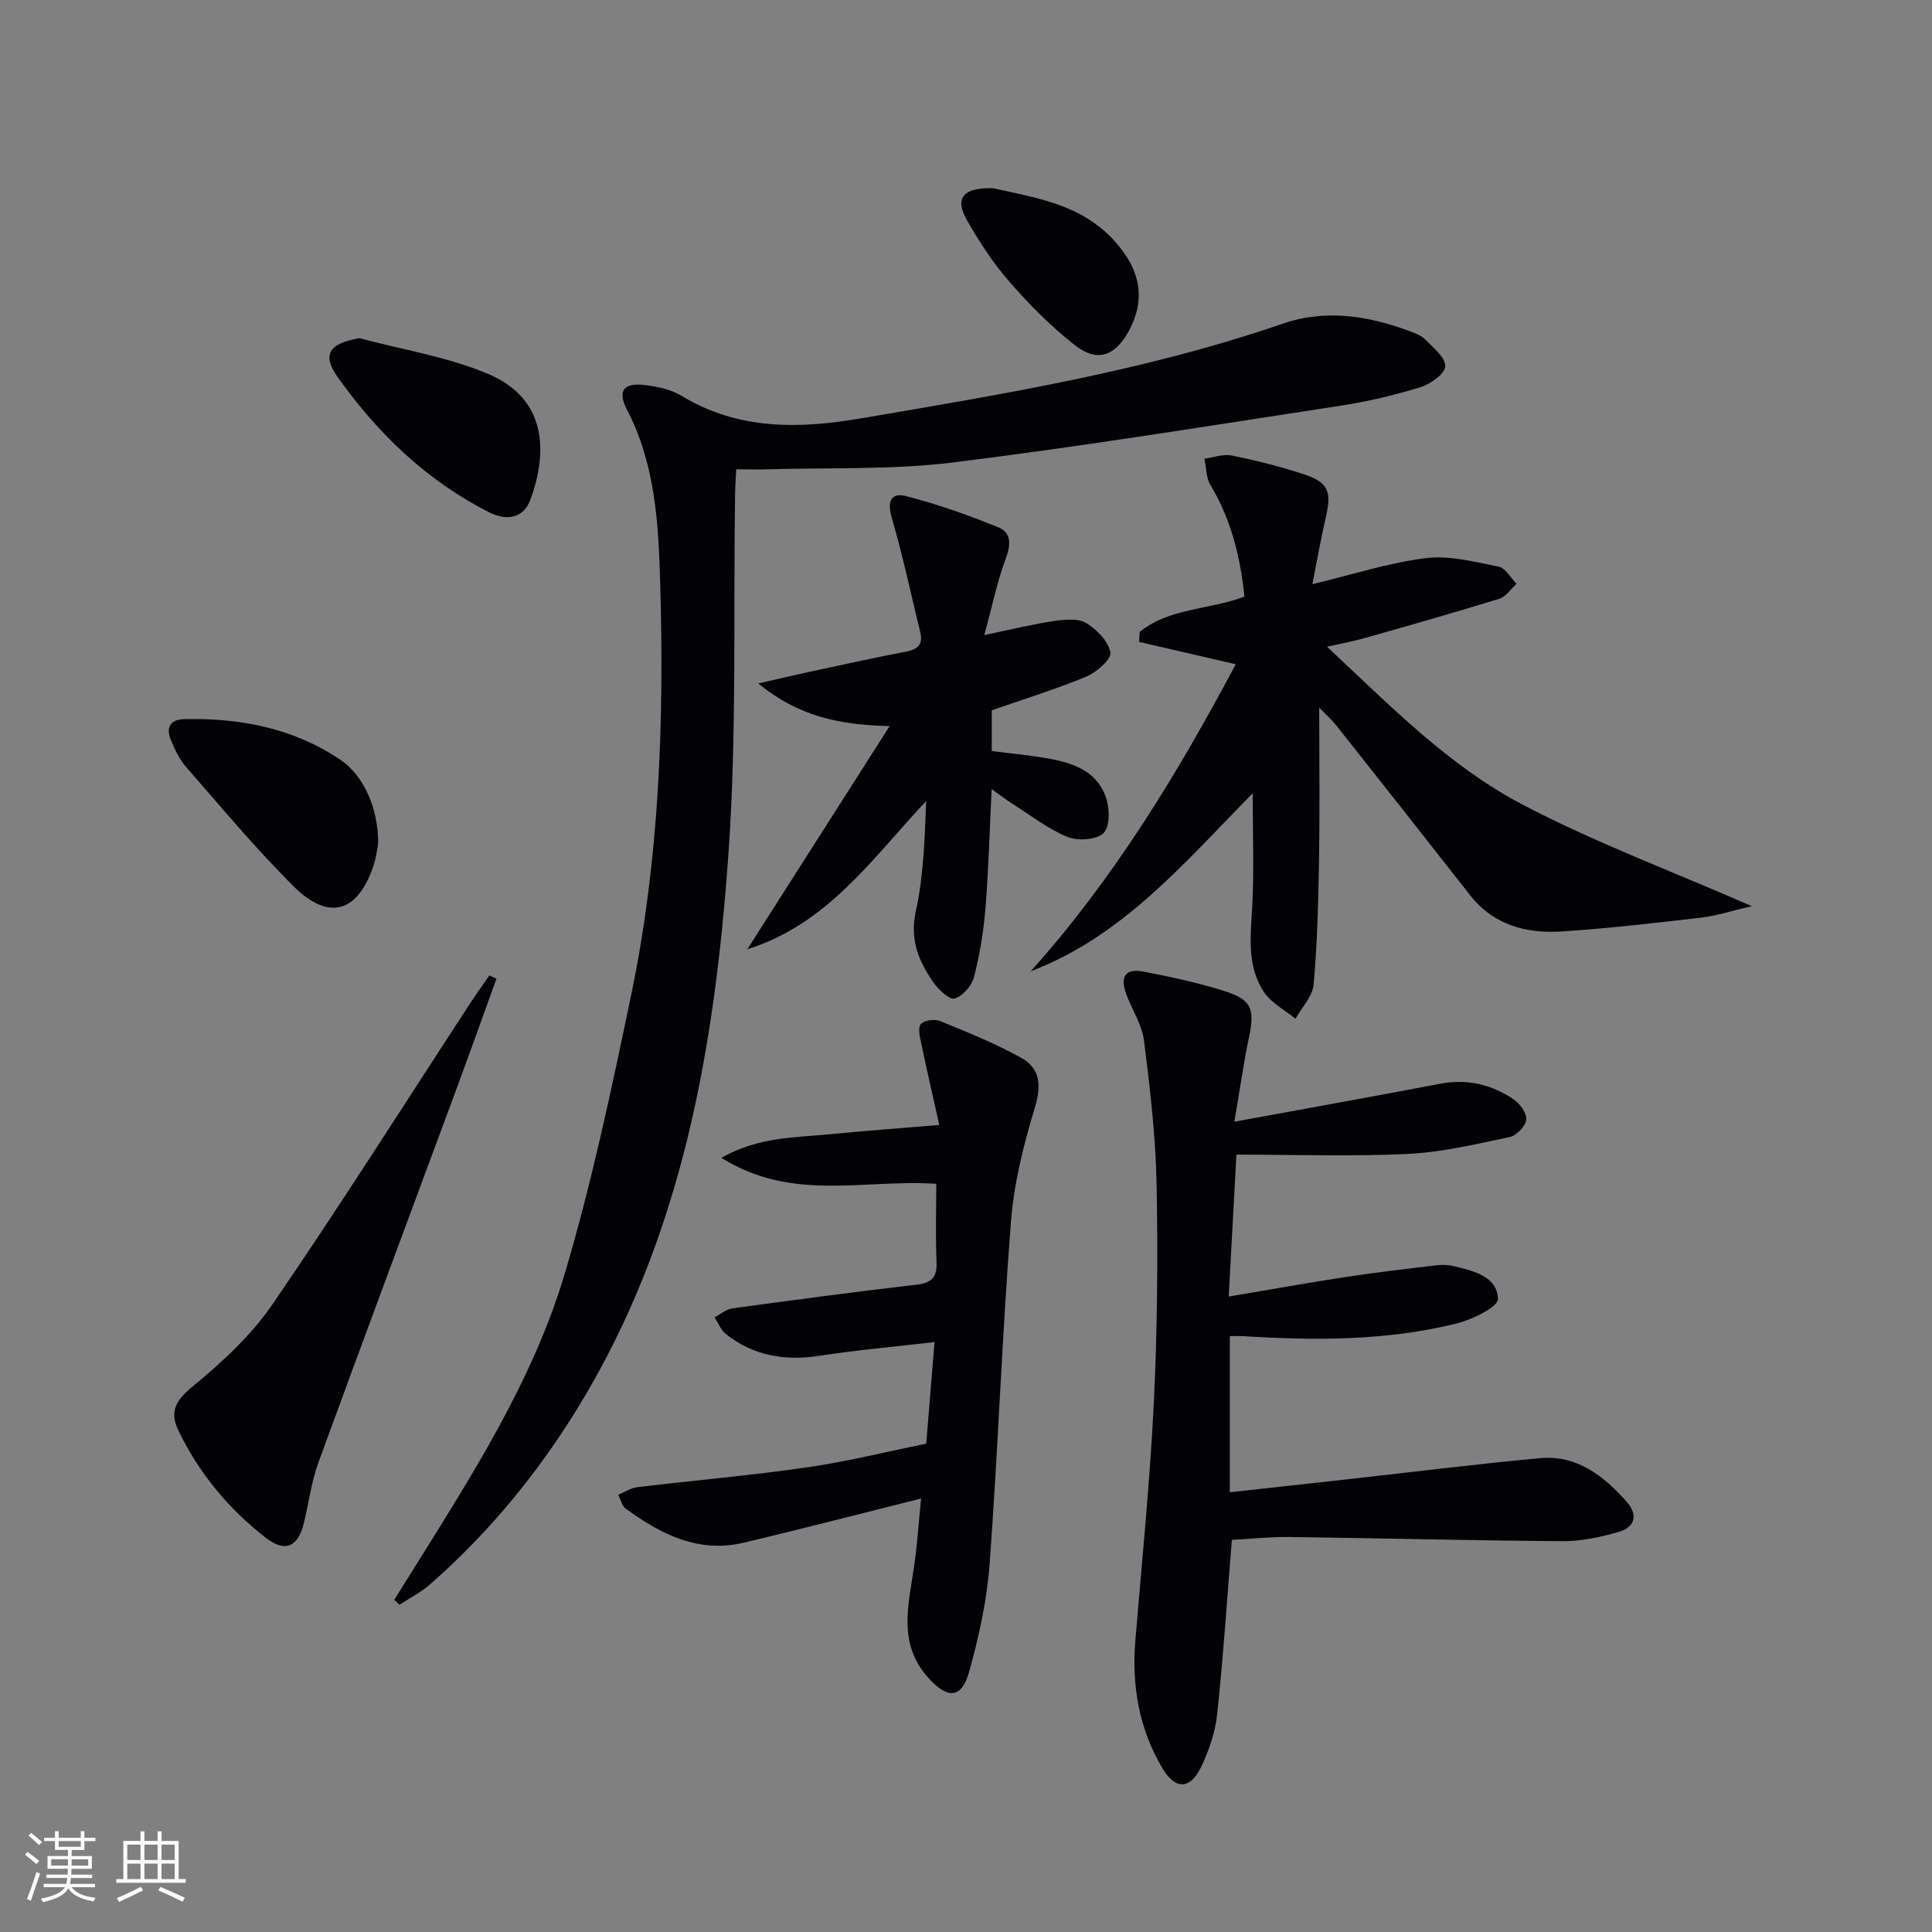
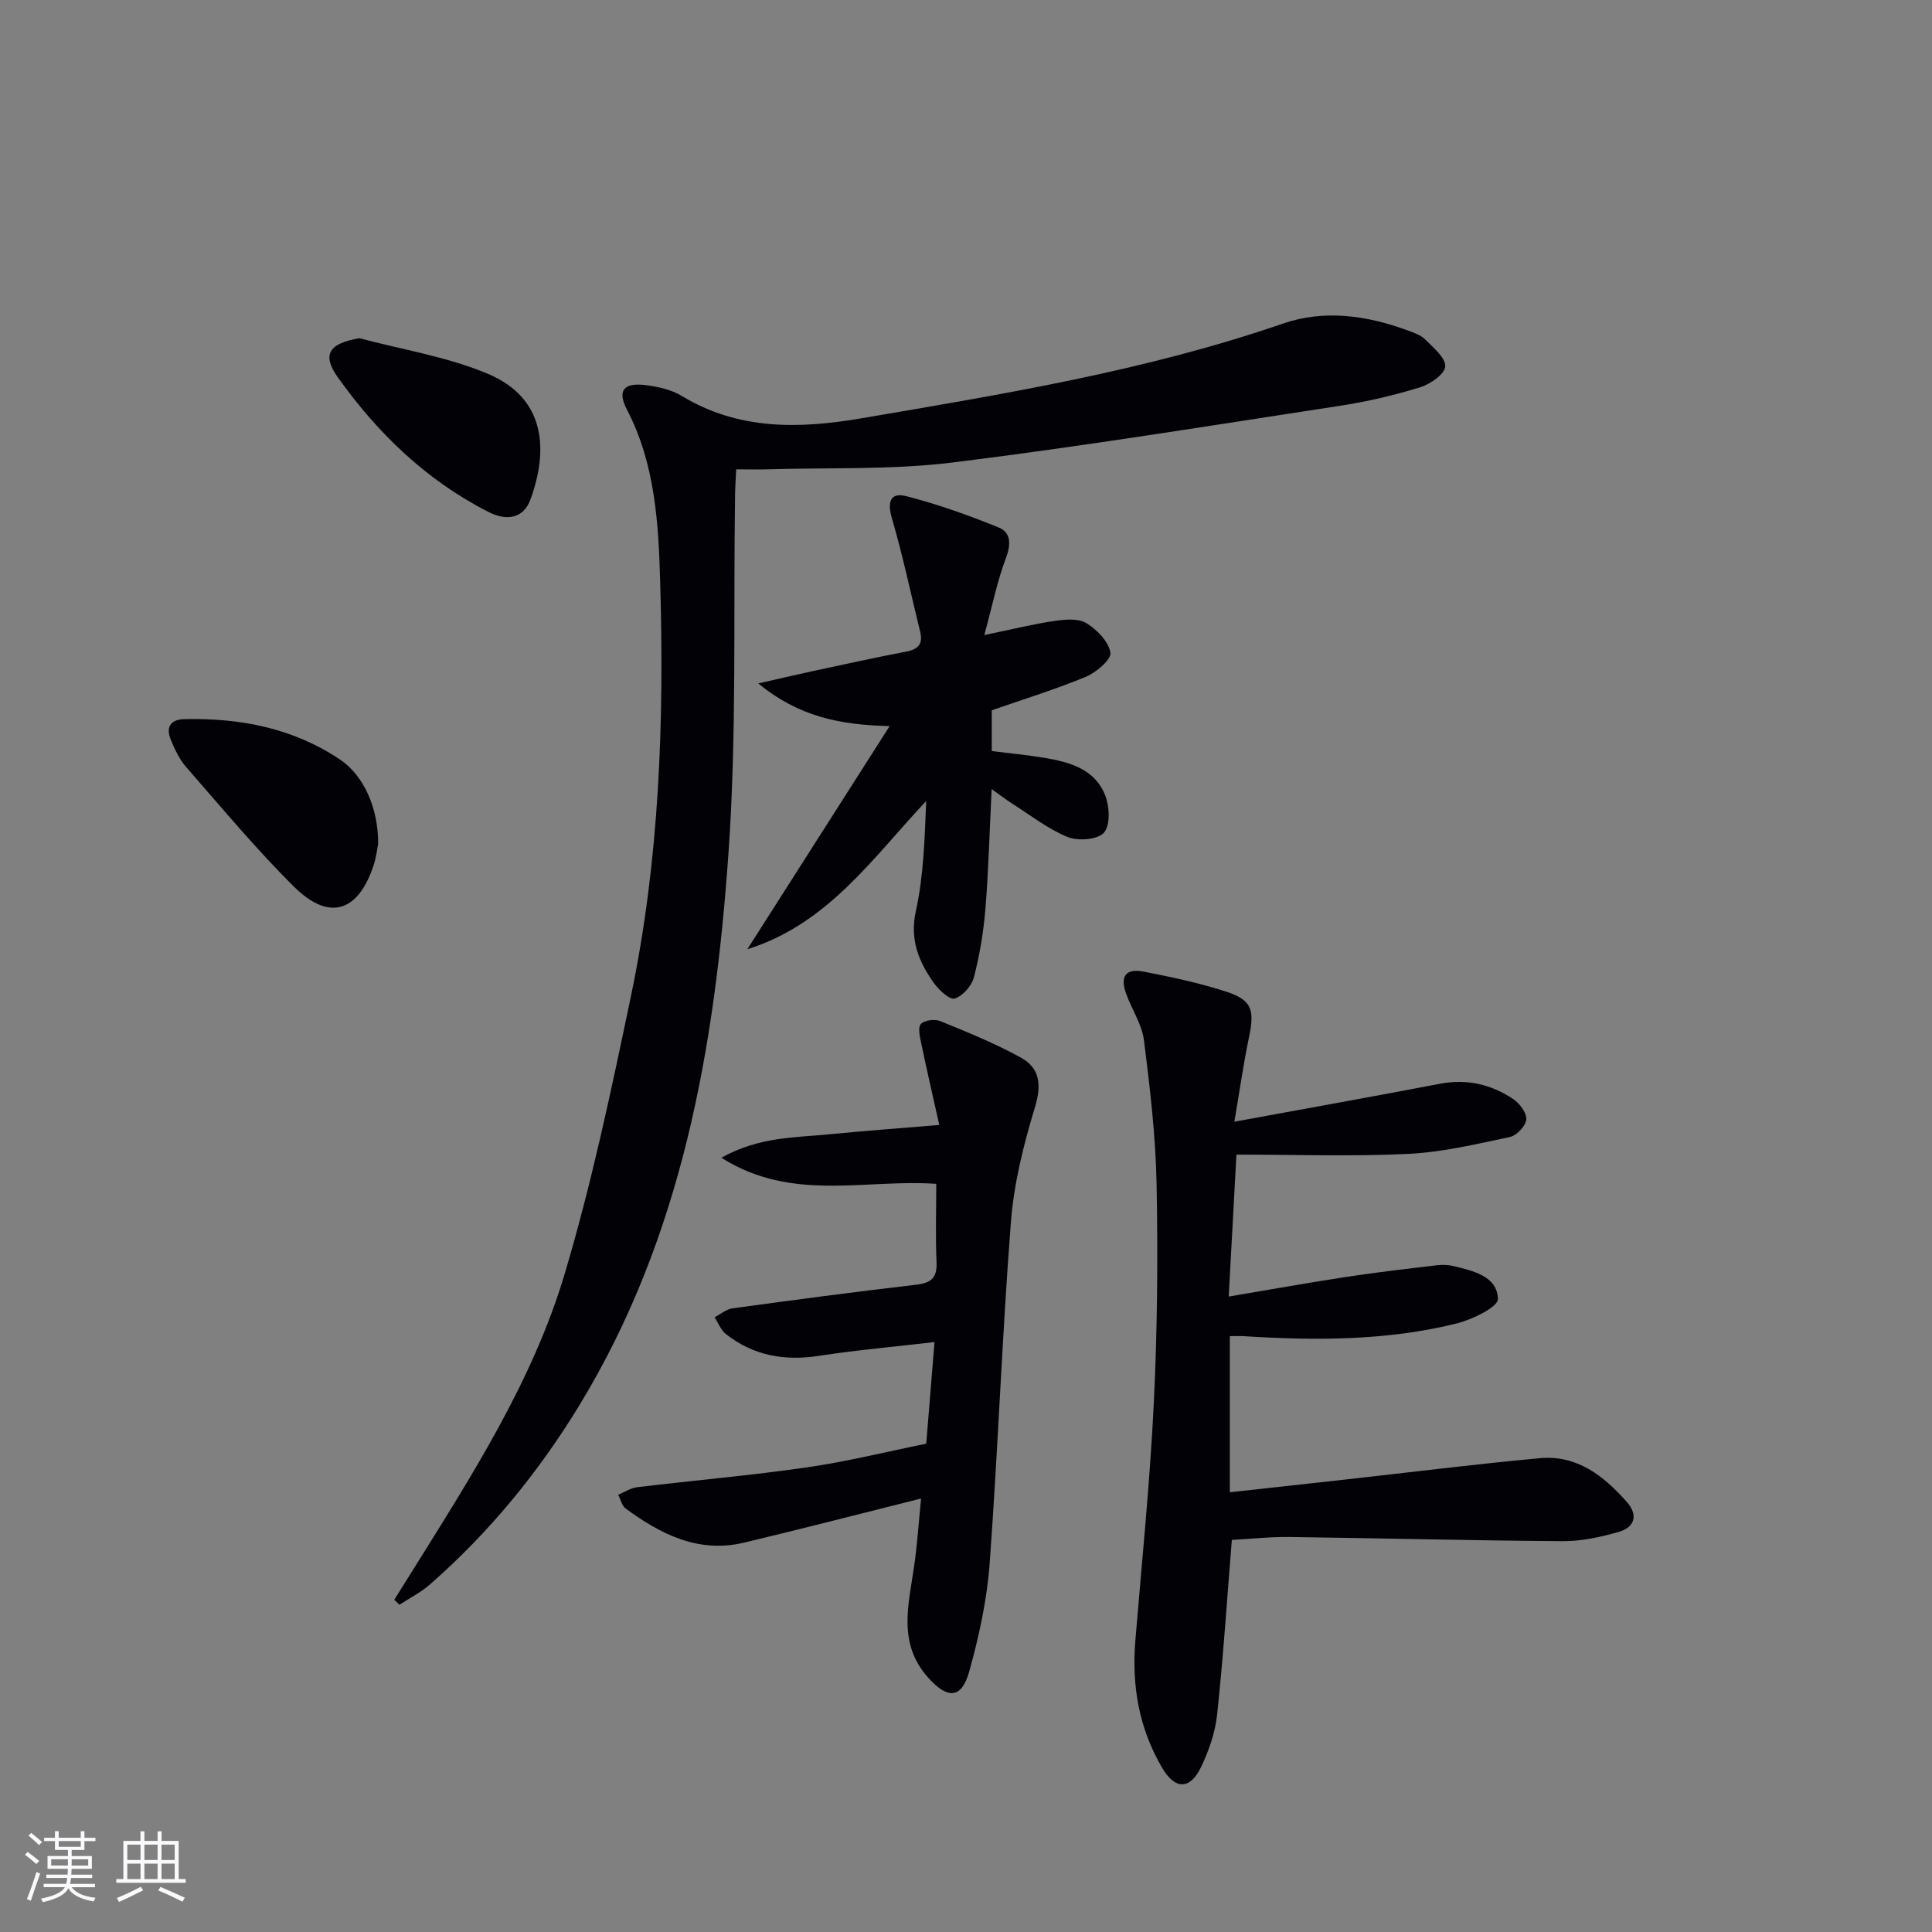
<svg xmlns="http://www.w3.org/2000/svg" enable-background="new 0 0 400 400" viewBox="0 0 400 400">
  <rect x="0" y="0" width="400" height="400" fill="#808080" stroke="none" />
  <g fill="#010106">
    <path d="m152.42 97.17c-.1 2.19-.21 3.66-.23 5.13-.38 24.8.37 49.68-1.37 74.38-2.82 39.97-9.51 79.22-30.9 114.32-8.46 13.88-18.67 26.32-30.9 37.04-1.89 1.65-4.21 2.82-6.32 4.21-.36-.35-.71-.69-1.07-1.04 1.18-1.88 2.36-3.75 3.53-5.63 12.31-19.76 25.08-39.44 31.77-61.9 5.62-18.87 9.69-38.24 13.72-57.54 5.88-28.15 6.87-56.76 6.04-85.41-.35-12.24-.99-24.59-6.89-35.93-2.06-3.96-.65-5.62 3.81-5.07 2.58.32 5.37.92 7.55 2.25 11.77 7.13 24.33 6.82 37.22 4.62 29.43-5.02 58.88-9.83 87.26-19.61 8.59-2.96 17.43-1.68 25.91 1.46 1.24.46 2.63.93 3.52 1.83 1.67 1.7 4.23 3.76 4.15 5.58-.07 1.56-3.08 3.68-5.18 4.32-5.37 1.65-10.9 2.96-16.46 3.81-26.75 4.09-53.47 8.44-80.32 11.76-12.66 1.56-25.58 1.03-38.38 1.42-1.96.06-3.94 0-6.46 0z" />
    <path d="m255.04 318.82c-1.03 12.69-1.79 24.45-3.05 36.16-.4 3.71-1.7 7.47-3.32 10.86-2.26 4.72-5.36 4.73-8.01.25-4.82-8.14-6.37-17.01-5.6-26.38 1.35-16.38 3.02-32.75 3.82-49.15.74-15.11.87-30.27.58-45.4-.19-9.93-1.36-19.87-2.61-29.74-.42-3.33-2.52-6.43-3.7-9.69-1.3-3.62-.08-5.29 3.66-4.56 5.68 1.11 11.38 2.31 16.88 4.08 5.51 1.77 6.11 3.75 4.89 9.55-1.14 5.45-1.91 10.97-3.02 17.44 14.95-2.75 28.79-5.22 42.59-7.86 5.57-1.06 10.62.13 15.18 3.19 1.32.89 2.8 2.9 2.67 4.23-.14 1.35-2.02 3.32-3.43 3.61-6.96 1.47-13.98 3.15-21.04 3.49-11.6.56-23.25.15-35.54.15-.56 10.29-1.05 19.29-1.6 29.39 8.51-1.43 16.41-2.86 24.36-4.07 6.22-.95 12.47-1.67 18.72-2.41 1.14-.14 2.37-.1 3.48.17 4.08 1 9.03 2.08 9.18 6.81.05 1.64-5.29 4.25-8.51 5.06-14.5 3.61-29.3 3.56-44.11 2.64-.81-.05-1.63-.01-2.89-.01v32.33c7.95-.87 15.8-1.73 23.66-2.61 13.52-1.5 27.01-3.2 40.55-4.45 7.66-.71 13.22 3.67 17.99 9.07 2.39 2.7 1.63 5.23-1.61 6.17-3.77 1.09-7.78 1.97-11.68 1.94-18.8-.12-37.61-.62-56.41-.86-4.13-.06-8.27.4-12.08.6z" />
-     <path d="m271.71 120.95c8.42-2.02 15.88-4.46 23.52-5.4 4.89-.6 10.09.78 15.05 1.77 1.41.28 2.47 2.32 3.7 3.55-1.17 1.06-2.18 2.67-3.55 3.09-9.19 2.85-18.45 5.47-27.71 8.1-2.34.66-4.74 1.1-7.97 1.84 13.07 12.2 25.14 24.62 40.32 32.6 14.85 7.81 30.71 13.72 47.63 21.11-4.29.99-7.31 2-10.41 2.36-9.57 1.12-19.16 2.23-28.77 2.87-7.39.49-14.22-1.22-19.15-7.5-9.14-11.66-18.31-23.29-27.51-34.9-1.18-1.49-2.61-2.77-3.73-3.94 0 10.62.13 21.02-.04 31.42-.14 8.63-.35 17.28-1.11 25.87-.22 2.47-2.45 4.76-3.76 7.13-2.21-1.81-4.99-3.23-6.51-5.5-3.63-5.43-2.77-11.68-2.44-17.87.39-7.39.09-14.82.09-23.32-14.37 14.62-26.95 29.63-45.96 36.86 17.29-19.26 30.49-41.1 42.45-63.56-6.83-1.58-13.42-3.11-20.01-4.63.04-.69.07-1.37.11-2.06 6.16-5.02 14.41-4.54 21.7-7.32-.85-8.28-2.78-16.01-7.05-23.13-.91-1.51-.84-3.61-1.23-5.43 1.89-.25 3.88-1 5.64-.65 4.86.97 9.7 2.2 14.42 3.71 5.65 1.8 6.36 3.56 5.01 9.32-1 4.32-1.75 8.68-2.73 13.61z" />
    <path d="m149.35 239.7c7.83-4.37 15.17-4.15 22.28-4.85 7.23-.71 14.49-1.24 22.84-1.94-1.34-5.99-2.59-11.39-3.72-16.81-.28-1.36-.77-3.29-.1-4.08.67-.8 2.87-1.08 4-.62 5.66 2.31 11.36 4.62 16.7 7.56 3.99 2.19 4.32 5.68 2.92 10.3-2.34 7.71-4.35 15.72-4.97 23.73-1.83 23.53-2.67 47.14-4.4 70.68-.56 7.55-2.2 15.12-4.24 22.42-1.59 5.68-4.48 5.69-8.43 1.32-6.46-7.14-4.11-15.18-2.96-23.21.65-4.54.95-9.14 1.43-13.95-12.58 3.15-24.59 6.26-36.67 9.14-9.42 2.24-17.22-1.73-24.5-7.07-.79-.58-1.04-1.89-1.53-2.85 1.3-.54 2.57-1.4 3.92-1.56 11.69-1.41 23.44-2.42 35.1-4.1 8.31-1.2 16.5-3.24 24.75-4.91.57-7.08 1.11-13.64 1.71-21.04-8.25.96-16.12 1.65-23.91 2.85-7.13 1.1-13.59-.02-19.27-4.5-1.05-.83-1.59-2.31-2.36-3.48 1.24-.64 2.42-1.67 3.71-1.85 12.66-1.73 25.33-3.42 38.02-4.89 3.09-.36 4.37-1.39 4.23-4.64-.23-5.43-.06-10.89-.06-16.25-14.85-1.03-29.85 3.84-44.49-5.4z" />
    <path d="m205.31 163.37c-.43 8.64-.64 16.72-1.29 24.77-.39 4.77-1.18 9.56-2.38 14.19-.46 1.78-2.31 3.88-3.98 4.41-1.02.33-3.29-1.78-4.34-3.26-3.1-4.4-5.01-8.9-3.7-14.85 1.62-7.36 1.82-15.03 2.14-22.79-11.11 11.8-20.33 25.45-37.03 30.69 9.61-15.07 19.21-30.13 29.46-46.2-10.36-.24-18.84-1.98-27.2-8.83 4.6-1.04 7.86-1.82 11.14-2.52 6.48-1.39 12.96-2.82 19.47-4.07 2.47-.47 3.54-1.54 2.92-4.07-1.93-7.86-3.59-15.79-5.86-23.54-1-3.41-.31-5.42 2.99-4.57 6.5 1.67 12.88 3.94 19.1 6.47 2.61 1.06 2.58 3.54 1.5 6.39-1.77 4.68-2.76 9.66-4.46 15.89 5.97-1.23 10.23-2.3 14.55-2.92 2.18-.32 4.91-.57 6.59.46 2.19 1.34 4.59 3.81 4.97 6.1.23 1.39-2.91 4.09-5.04 4.98-6.26 2.61-12.77 4.6-19.53 6.96v8.44c3.55.45 7.3.8 11 1.42 5.21.87 10.38 2.35 12.49 7.76.9 2.3 1.09 6.16-.25 7.7-1.27 1.47-5.35 1.79-7.5.92-4.08-1.65-7.69-4.5-11.47-6.89-1.34-.86-2.6-1.85-4.29-3.04z" />
-     <path d="m102.78 202.64c-2.74 7.56-5.43 15.13-8.22 22.67-9.55 25.83-19.2 51.62-28.64 77.49-1.46 4.01-1.99 8.37-3.01 12.55-1.2 4.93-3.87 6.14-7.87 3.04-7.71-5.99-13.85-13.39-18.11-22.23-1.88-3.91-.53-6.24 2.97-9.12 6.09-5 12.11-10.57 16.53-17.02 14-20.42 27.24-41.36 40.79-62.1 1.32-2.02 2.73-3.98 4.1-5.97.5.23.98.46 1.46.69z" />
    <path d="m78.29 174.69c-.17.85-.36 2.69-.92 4.4-3.2 9.77-9.23 11.7-16.5 4.49-7.88-7.81-15-16.4-22.32-24.76-1.39-1.59-2.35-3.64-3.17-5.61-1.08-2.57-.16-4.26 2.8-4.32 11.53-.26 22.51 1.85 32.24 8.38 4.89 3.28 7.92 10.07 7.87 17.42z" />
    <path d="m74.41 70.02c8.9 2.38 18.2 3.83 26.61 7.38 12.23 5.16 12.4 16.12 8.82 25.98-1.44 3.98-4.93 4.54-8.68 2.63-12.88-6.55-22.96-16.29-31.23-27.91-3.37-4.72-1.78-7.01 4.48-8.08z" />
-     <path d="m205.6 38.96c8.45 1.94 18.31 3.19 25.34 11.14 5.39 6.09 6.25 12.19 2.64 18.65-2.79 5.01-6.46 6.3-11.04 2.71-4.93-3.85-9.41-8.39-13.54-13.11-3.36-3.85-6.21-8.24-8.76-12.68-2.63-4.58-1.01-6.85 5.36-6.71z" />
  </g>
  <path d="m5.17 384 .55-.58c.85.61 1.65 1.24 2.4 1.87l-.59.64c-.83-.73-1.62-1.38-2.36-1.93m1.22 9.53-.82-.34c.71-1.76 1.37-3.64 1.98-5.63.24.13.5.25.76.36-.6 1.67-1.24 3.54-1.92 5.61m-.5-13.5.57-.54c.56.44 1.31 1.06 2.26 1.87l-.64.64c-.68-.66-1.41-1.32-2.19-1.97m3.25.46h2.24v-1.36h.77v1.36h4.57v-1.36h.76v1.36h2.28v.69h-2.28v1.84h-2.64v1.26h4.18v2.64h-4.21c0 .45-.02.86-.05 1.21h4.32v.69h-4.38c-.04.34-.1.75-.19 1.22h5.15v.69h-4.82c.87 1.19 2.51 1.92 4.93 2.19-.17.32-.3.57-.37.76-2.77-.49-4.52-1.41-5.26-2.76-.56 1.26-2.3 2.23-5.24 2.9-.12-.24-.26-.48-.43-.72 2.73-.55 4.38-1.34 4.96-2.38h-4.38v-.69h4.65c.1-.38.17-.79.21-1.22h-4.32v-.69h4.4c.03-.34.05-.75.05-1.21h-4.2v-2.64h4.23v-1.26h-2.69v-1.84h-2.24zm1.46 4.46v1.29h3.45c.01-.4.02-.57.01-.53v-.32-.45h-3.46zm1.55-2.59h4.57v-1.19h-4.57zm6.11 2.59h-3.42v.77c-.01.19-.01.37-.02.53h3.44z" fill="#fafafc" />
  <path d="m32.63 379.16h.82v1.98h3.54v7.89h1.46v.78h-14.37v-.78h1.46v-7.89h3.54v-1.98h.82v1.98h2.73zm-3.49 11.48.5.73c-1.61.82-3.28 1.63-5 2.41-.13-.27-.28-.55-.44-.82 1.75-.72 3.4-1.49 4.94-2.32m-2.78-5.55h2.73v-3.18h-2.73zm0 3.95h2.73v-3.2h-2.73zm3.54-3.95h2.73v-3.18h-2.73zm0 3.95h2.73v-3.2h-2.73zm7.89 4.68c-1.84-.92-3.51-1.7-5.02-2.32l.45-.73c1.89.8 3.57 1.55 5.04 2.23zm-1.62-11.81h-2.73v3.18h2.73zm-2.73 7.13h2.73v-3.2h-2.73z" fill="#fafafc" />
</svg>